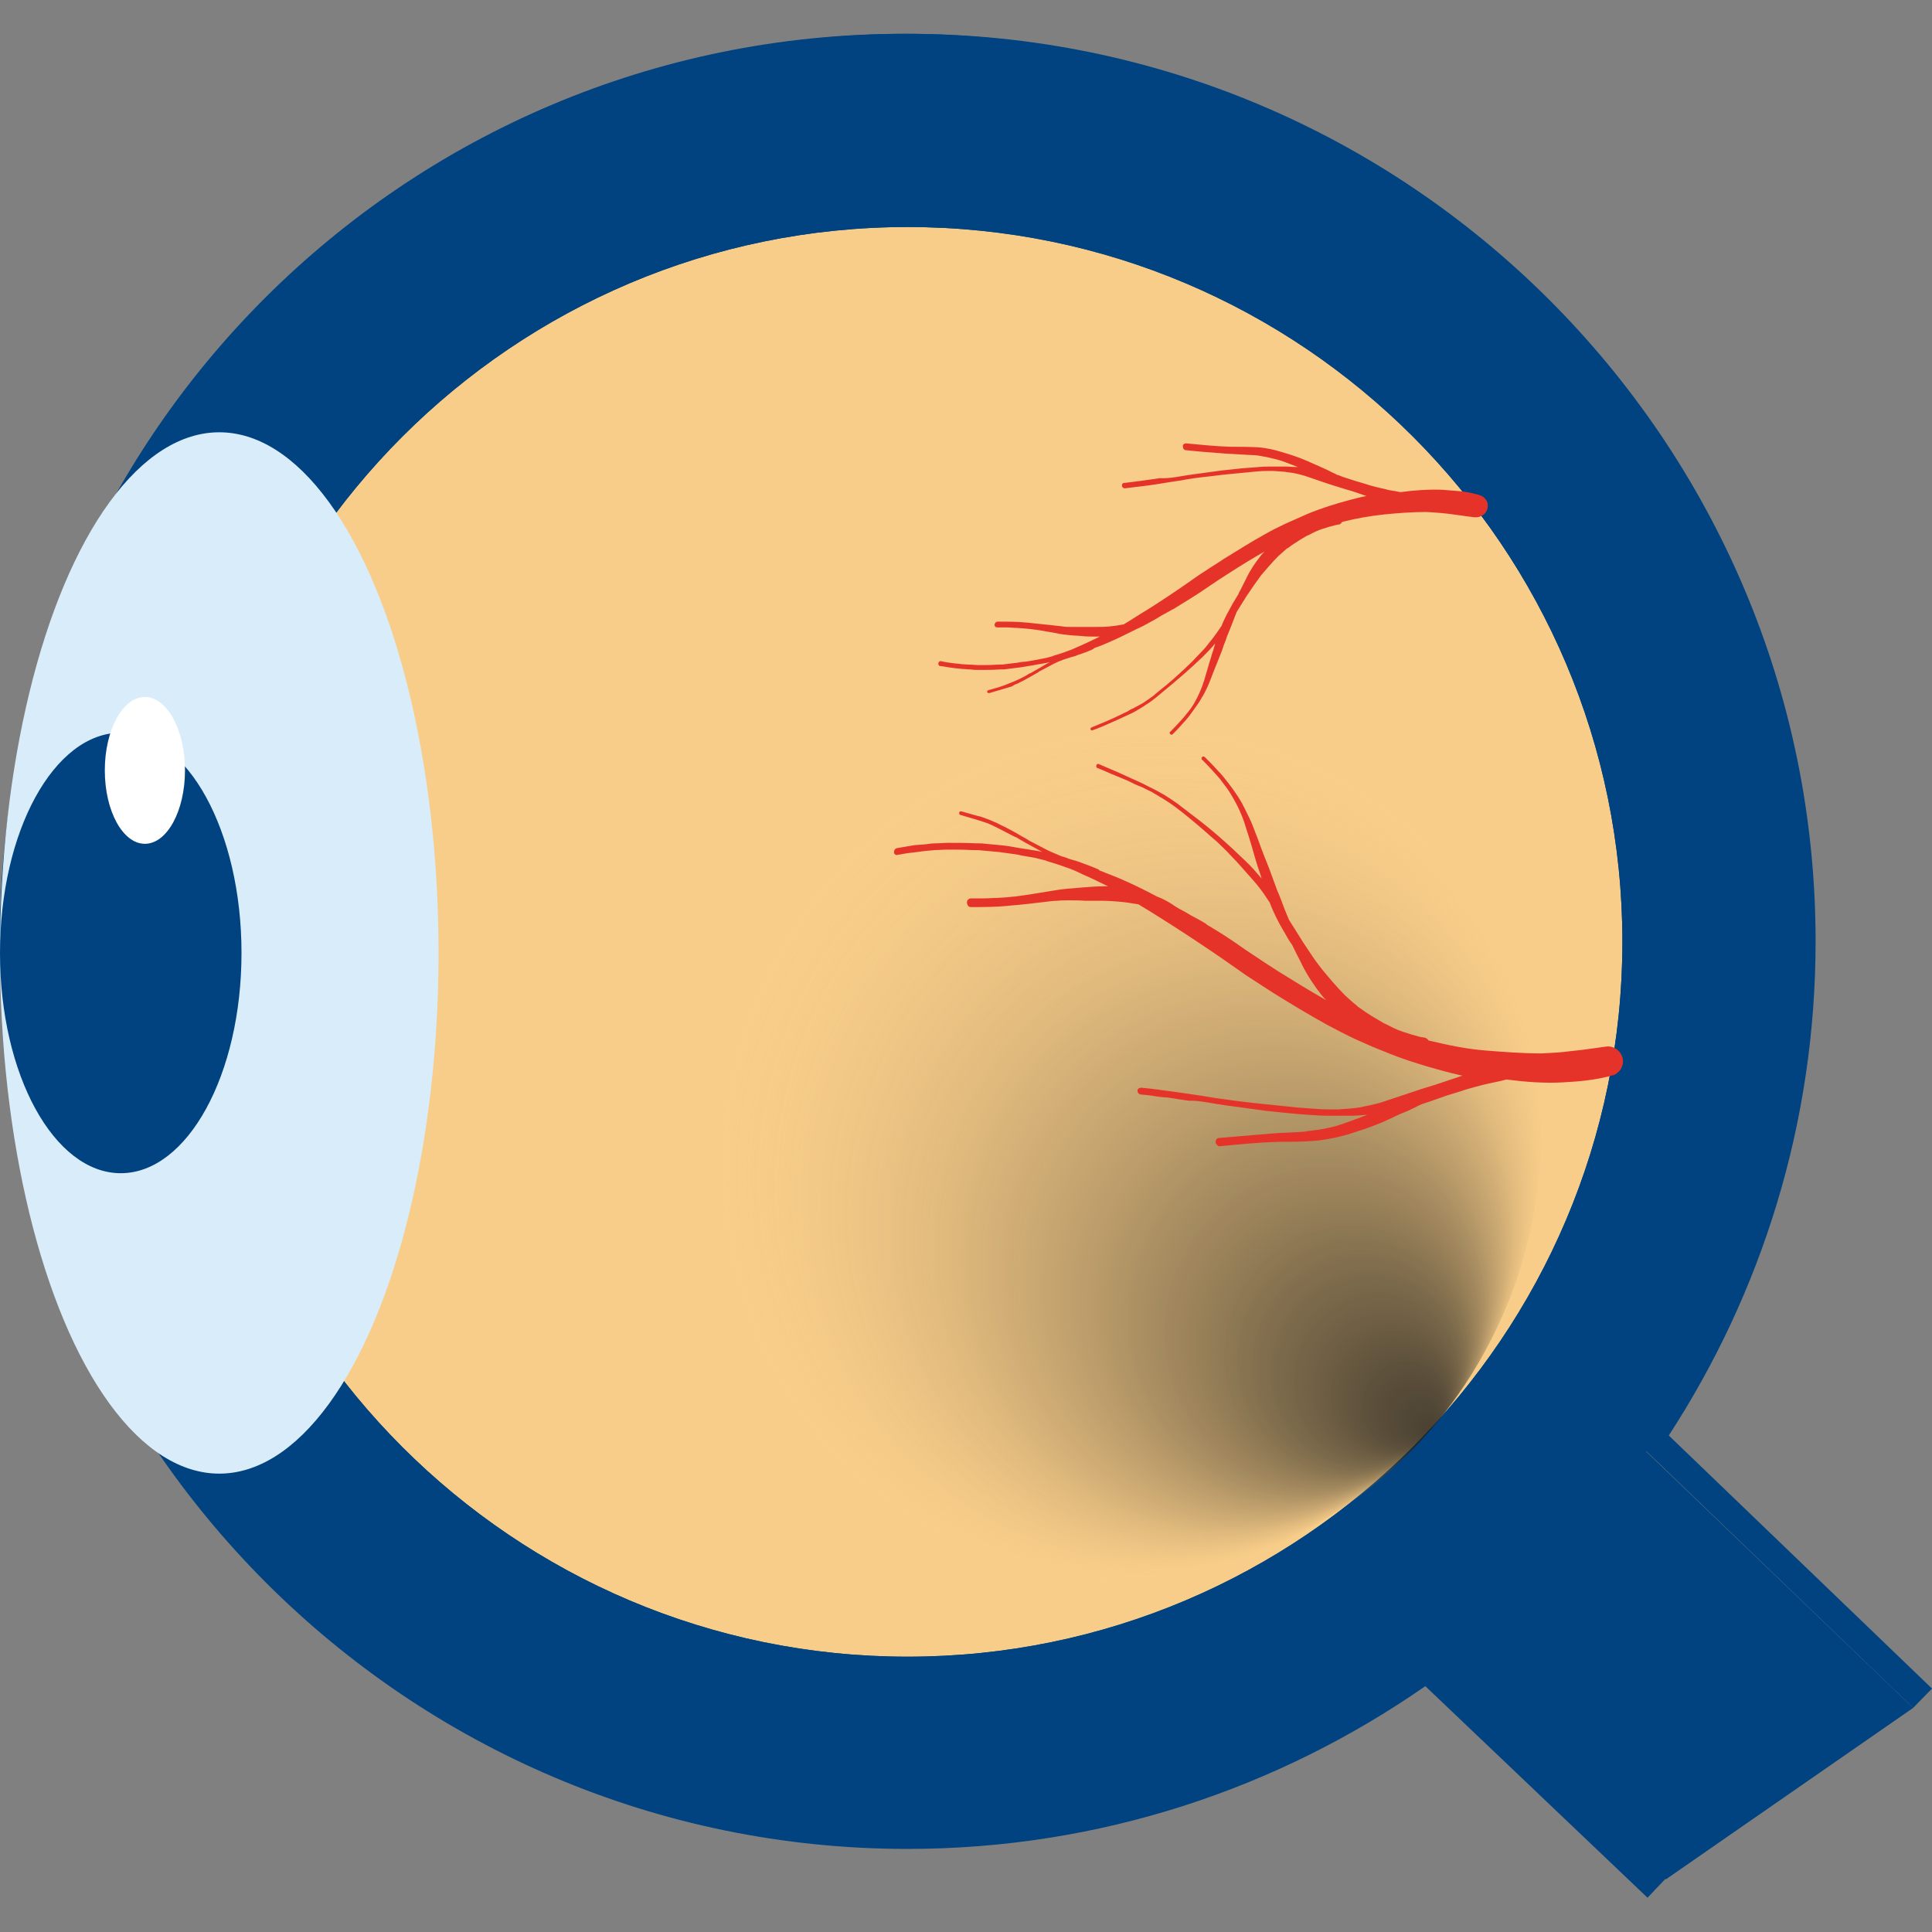
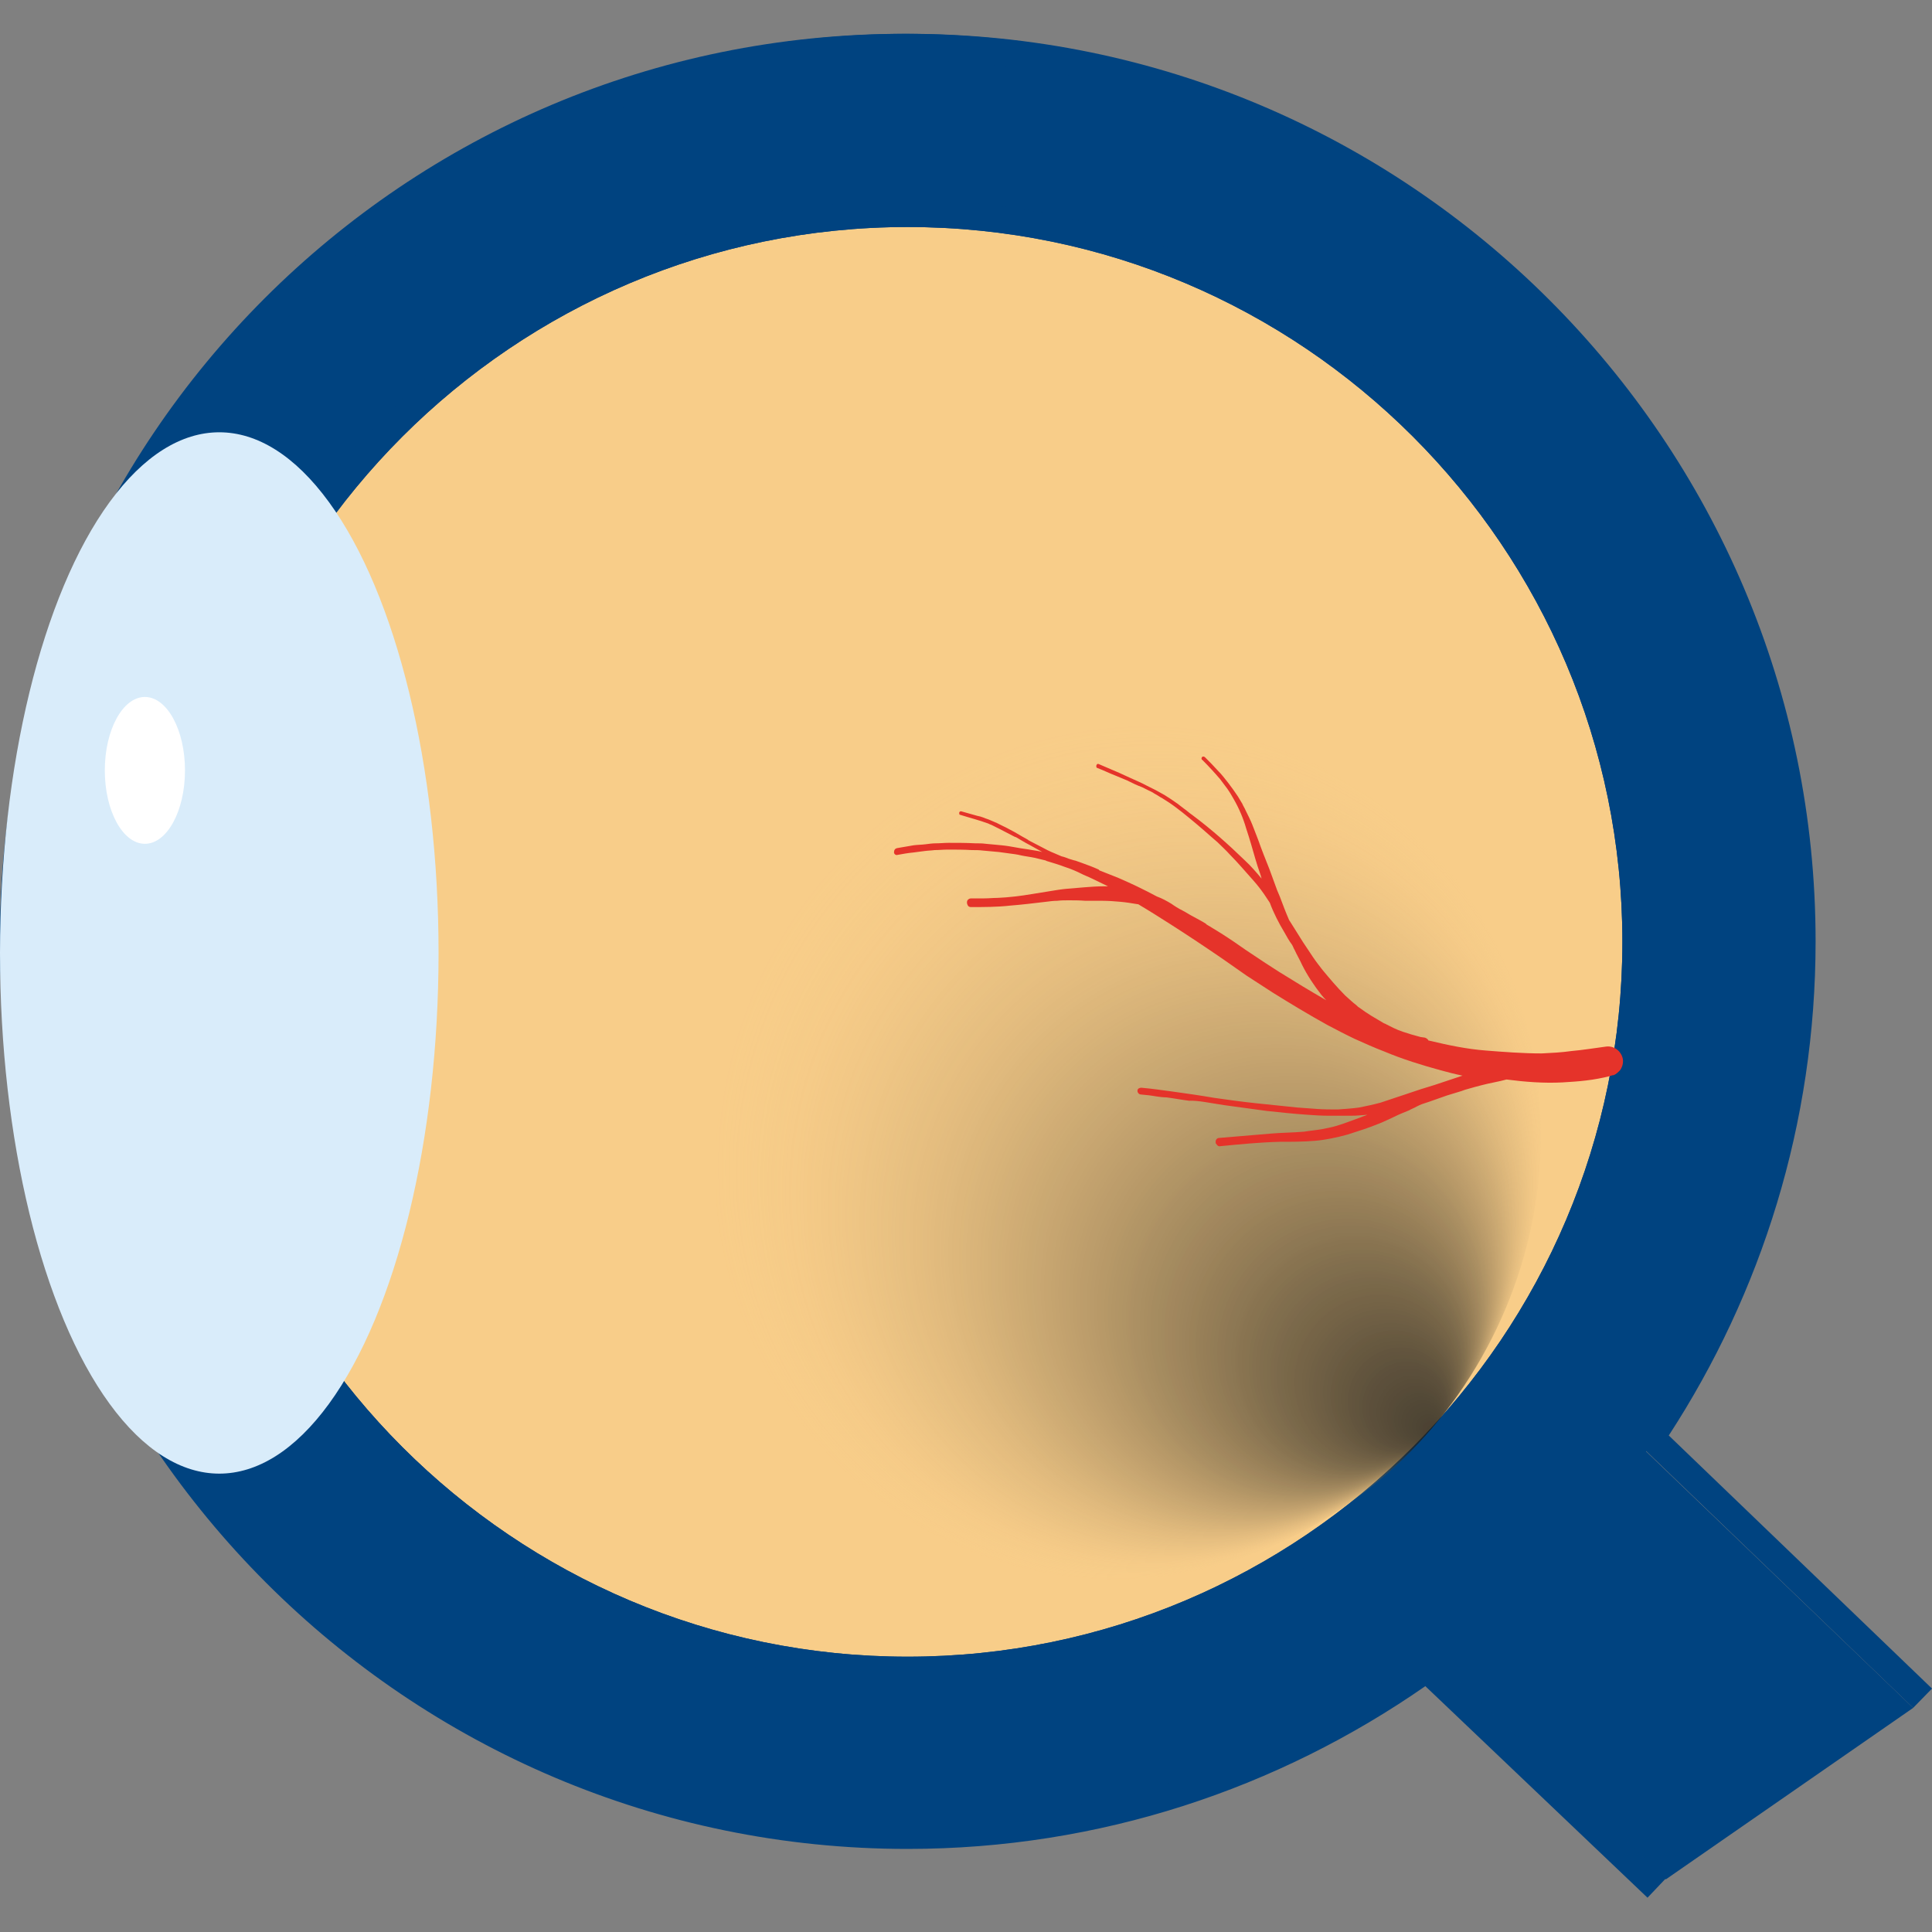
<svg xmlns="http://www.w3.org/2000/svg" viewBox="0 0 400 400">
  <rect x="0" y="0" width="400" height="400" fill="#808080" stroke="none" />
  <radialGradient id="a" cx="2448.765" cy="1288.547" fx="2502.51" fy="1304.885" gradientTransform="matrix(1.383 .658 -.685 1.439 -2269.696 -3227.332)" gradientUnits="userSpaceOnUse" r="56.174">
    <stop offset="0" stop-color="#004380" />
    <stop offset=".001" stop-color="#083964" stop-opacity=".938" />
    <stop offset=".002" stop-color="#1c1e1d" stop-opacity=".804" />
    <stop offset=".002" stop-color="#1d1d1b" stop-opacity=".8" />
    <stop offset=".102" stop-color="#23221e" stop-opacity=".72" />
    <stop offset=".241" stop-color="#353127" stop-opacity=".609" />
    <stop offset=".403" stop-color="#534936" stop-opacity=".478" />
    <stop offset=".583" stop-color="#7d6a4b" stop-opacity=".334" />
    <stop offset=".777" stop-color="#b29466" stop-opacity=".179" />
    <stop offset=".98" stop-color="#f1c886" stop-opacity=".016" />
    <stop offset="1" stop-color="#f8cd89" stop-opacity="0" />
  </radialGradient>
  <path d="m396.1 353.6-55.3-53.1c20.9-30.2 33.2-66.9 33.2-106.4.1-103.4-83.6-187.1-186.9-187.1-103.4 0-187.1 83.7-187.1 187.1 0 103.3 83.7 187.1 187.1 187.1 41.6 0 80.1-13.6 111.1-36.6l46.7 44.5z" fill="#004380" />
  <circle cx="187.9" cy="194.9" fill="#f8cd89" r="150.7" />
  <g fill="#004380">
    <path d="m187.9 348.5c-84.7 0-153.5-68.9-153.5-153.5 0-84.7 68.9-153.5 153.5-153.5 84.7 0 153.5 68.9 153.5 153.5.1 84.6-68.8 153.5-153.5 153.5zm0-301.5c-81.6 0-148 66.4-148 148s66.4 148 148 148 148-66.4 148-148c0-81.7-66.4-148-148-148z" />
    <path d="m187.9 377.3c-100.5 0-182.3-81.8-182.3-182.4 0-100.5 81.8-182.3 182.3-182.3 100.6 0 182.4 81.8 182.4 182.4 0 38.2-11.8 73.7-32 103l57.8 55.6 3.9-4-54.5-52.4c19.2-29.5 30.4-64.6 30.4-102.3 0-103.6-84.3-187.9-188-187.9-103.6 0-187.9 84.3-187.9 187.9s84.3 187.9 187.9 187.9c39.8 0 76.7-12.5 107.2-33.7l46 43.8 3.8-4-49.3-47c-30.2 22.3-67.4 35.4-107.7 35.4z" />
    <path d="m187.9 348.5c-84.7 0-153.5-68.9-153.5-153.5 0-84.7 68.9-153.5 153.5-153.5 84.7 0 153.5 68.9 153.5 153.5.1 84.6-68.8 153.5-153.5 153.5zm0-301.5c-81.6 0-148 66.4-148 148s66.4 148 148 148 148-66.4 148-148c0-81.7-66.4-148-148-148z" />
  </g>
  <ellipse cx="45.4" cy="197.3" fill="#d9ecfa" rx="45.4" ry="107.8" />
-   <ellipse cx="25" cy="197.3" fill="#004380" rx="25" ry="45.6" />
  <ellipse cx="30" cy="159.5" fill="#fff" rx="8.3" ry="15.2" />
  <path d="m309.9 275c-21.2 44.5-72.6 64.3-114.7 44.2-42.2-20.1-59.2-72.4-38-116.9s72.6-64.3 114.7-44.2 59.2 72.4 38 116.9z" fill="url(#a)" />
-   <path d="m246.4 98.3c2.2-.3 4.4-.6 6.6-.9 2.1-.2 4.2-.5 6.3-.6 1.1-.1 2.2-.2 3.3-.2h3.5c.9 0 1.7.1 2.6.1-.3-.1-.7-.3-1-.4-1.3-.5-2.5-1-3.9-1.3-.8-.2-1.6-.4-2.3-.5-.9-.2-1.8-.3-2.7-.3-1.7-.1-3.4-.2-5.2-.3-2.7-.2-5.4-.4-8.1-.7-.4 0-.6-.4-.6-.8 0-.1 0-.1 0-.2.1-.3.4-.4.7-.4 3.1.3 6.1.6 9.2.7 1.8 0 3.6 0 5.5.1 1.7.1 3.5.5 5.1 1 1.7.5 3.3 1 4.9 1.7.8.3 1.5.7 2.3 1 .7.3 1.5.7 2.2 1 .4.2.8.4 1.2.6.3.1.6.3.8.4.4.1.7.2 1.1.4.9.3 1.9.6 2.8.9s1.8.5 2.7.8c-.1 0-.2-.1-.4-.1 1.3.4 2.6.7 3.9 1 .7.2 1.4.3 2.1.4.3.1.6.1.9.2 2.9-.4 5.8-.6 8.7-.5 1.2.1 2.5.2 3.7.3 1.3.1 2.5.4 3.7.7.2.1.4.1.6.2.4.2.7.4 1 .8.4.5.5 1.1.4 1.7-.2 1.3-1.4 2.1-2.7 2-1.8-.2-3.5-.5-5.2-.7-1.6-.2-3.1-.3-4.7-.4-2.9 0-5.8.2-8.7.5s-5.8.8-8.6 1.5c-.1 0-.2.1-.3.1 0 .1-.1.1-.1.2-.2.2-.3.3-.6.3-.2 0-.3.1-.5.1-.9.2-1.9.5-2.8.8s-1.8.7-2.7 1.2c.1 0 .1-.1.2-.1-.2.1-.4.2-.6.3 0 0 .1 0 .1-.1-.7.4-1.4.8-2 1.2s-1.3.8-1.9 1.3c-.2.1-.3.2-.5.3-.6.5-1.1 1-1.7 1.5-1.3 1.3-2.4 2.6-3.6 4-.5.7-1 1.4-1.5 2.1s-1 1.5-1.5 2.2c-.7 1.1-1.3 2.1-2 3.2 0 .1-.1.1-.1.2-.5 1.2-.9 2.4-1.4 3.6-.3.7-.6 1.4-.8 2.1-.3.7-.6 1.5-.8 2.2-.6 1.5-1.2 3-1.8 4.5-.3.8-.6 1.6-.9 2.3-.3.8-.7 1.5-1.1 2.3-.2.3-.4.7-.6 1-.2.4-.5.8-.7 1.1-.5.7-1 1.4-1.5 2.1s-1.1 1.3-1.7 2-1.3 1.4-1.9 2c-.1.1-.3.2-.5 0-.1-.1-.2-.3-.1-.4 0 0 0-.1.1-.1 1-1 1.9-2 2.8-3l1.2-1.5c.4-.5.7-1 1-1.5.8-1.4 1.5-3 2-4.6s.9-3.2 1.4-4.7c.2-.8.5-1.5.7-2.3.1-.2.1-.5.2-.7-.8 1-1.7 1.9-2.6 2.8-2.6 2.5-5.4 4.9-8.2 7.2-.4.3-.8.7-1.2 1-.3.3-.7.5-1 .8-.3.2-.7.5-1 .7-.4.2-.7.5-1.1.7-.4.3-.9.5-1.3.8-.4.2-.9.5-1.4.7-.9.4-1.7.8-2.6 1.2-.6.3-1.2.5-1.8.8-1.1.5-2.1.9-3.2 1.3-.3.1-.5-.2-.4-.4 0-.1.1-.1.2-.2 1-.4 1.9-.8 2.9-1.2.6-.3 1.2-.5 1.8-.8.8-.4 1.5-.7 2.3-1.1.3-.1.6-.3.9-.5s.7-.3 1-.5c.4-.2.9-.5 1.3-.7s.7-.4 1.1-.7c.7-.5 1.4-.9 2-1.5 1.5-1.2 3-2.4 4.4-3.7.4-.3.7-.7 1.1-1 .6-.6 1.3-1.2 1.9-1.8.7-.7 1.3-1.4 2-2.1.6-.6 1.2-1.3 1.7-2 .6-.7 1.1-1.4 1.6-2.1.3-.4.6-.9.9-1.3.3-.8.7-1.6 1.1-2.4.4-.7.8-1.5 1.2-2.2s.8-1.3 1.2-2c.1-.3.2-.5.4-.8.4-.8.8-1.6 1.2-2.4.8-1.7 1.8-3.2 3-4.7.2-.3.5-.6.8-.9-2.5 1.4-4.9 2.9-7.4 4.5-1.4.9-2.8 1.8-4.1 2.7s-2.5 1.7-3.8 2.5c-1.1.7-2.3 1.4-3.4 2.1 0 .1-.1.1-.2.1-.6.3-1.2.7-1.8 1s-1.2.7-1.7 1c-.6.3-1.2.7-1.8 1-.7.4-1.5.8-2.2 1.1-2 1-4 2-6.1 2.9-.9.4-1.9.8-2.8 1.1 0 .1-.1.1-.2.2-.8.4-1.7.7-2.5 1-.3.1-.7.2-1.1.4-.4.1-.7.2-1.1.3s-.8.3-1.2.4-.7.3-1.1.4c-.7.3-1.5.7-2.2 1.1s-1.4.7-2.1 1.1h.1c-.7.4-1.4.8-2.1 1.2-.6.3-1.2.7-1.9 1-.3.2-.6.3-.9.4-.2.1-.4.2-.5.3-.2.1-.4.2-.5.2-.3.1-.6.2-1 .3-.3.1-.7.2-1 .3-.8.2-1.6.5-2.4.7-.2 0-.3 0-.4-.2 0-.1 0-.2 0-.2 0-.1.1-.1.2-.2 1.5-.4 2.9-.8 4.3-1.4.2-.1.3-.1.5-.2s.3-.1.5-.2c.3-.1.6-.3.9-.4.6-.3 1.3-.6 1.9-1 .2-.1.3-.2.5-.3h.1c.7-.4 1.4-.8 2.1-1.2s1.3-.8 2-1.1c-.5.1-1.1.2-1.6.3-.8.1-1.5.3-2.3.4s-1.6.3-2.5.4c-.8.1-1.6.2-2.4.3-.5.1-1.1.1-1.6.1-1.4.1-2.7.1-4.1.1-.7 0-1.3 0-2-.1-.6 0-1.1-.1-1.7-.1-.6-.1-1.2-.1-1.8-.2-.9-.1-1.8-.3-2.7-.4-.3 0-.5-.3-.4-.6v-.1c.1-.2.3-.4.6-.3.8.2 1.6.3 2.4.4.6.1 1.2.1 1.7.2.5 0 1.1.1 1.6.1.7 0 1.4.1 2.1.1 1.3 0 2.5 0 3.8-.1.6 0 1.1 0 1.7-.1.8-.1 1.7-.2 2.5-.3.5-.1 1.1-.2 1.6-.2.6-.1 1.2-.2 1.8-.3.7-.1 1.4-.3 2.1-.4.6-.1 1.2-.3 1.9-.5h-.1c1-.3 2-.6 3-1 1-.3 1.9-.8 2.9-1.2 1.3-.6 2.6-1.2 3.8-1.8-.2 0-.4 0-.7 0-1 0-2 0-2.9-.1s-1.8-.1-2.7-.2-1.8-.2-2.7-.4-1.9-.3-2.8-.5c-1.8-.3-3.6-.5-5.4-.6-.7 0-1.3-.1-2-.1-.6 0-1.3 0-1.9 0-.2 0-.3 0-.5-.1-.1-.1-.2-.3-.2-.4s0-.2.1-.3c0-.1.1-.1.1-.2.1-.1.3-.2.4-.2 2 0 4 0 6.1.2 1.9.2 3.8.4 5.7.6.6.1 1.2.1 1.7.2.6.1 1.1.1 1.7.1h2.6 2.7c.9 0 1.8 0 2.7-.1s1.8-.2 2.7-.4h.2c1.7-1 3.3-2.1 5-3.1 2.7-1.7 5.4-3.5 8-5.3 1.3-.9 2.5-1.8 3.8-2.6 1.3-.9 2.7-1.7 4-2.6 2.8-1.7 5.6-3.5 8.5-5.1 1.4-.8 2.8-1.5 4.3-2.2s3-1.3 4.5-2c2.9-1.2 5.8-2.1 8.8-2.9 1.1-.3 2.3-.6 3.4-.8-1.4-.5-2.8-1-4.3-1.4-1.5-.5-3-.9-4.4-1.4s-2.7-.9-4.1-1.4c-1.1-.3-2.2-.6-3.3-.7-1.1-.2-2.2-.2-3.3-.3-1.1 0-2.1 0-3.2.1-1 .1-2.1.2-3.1.3-2.2.2-4.3.4-6.5.7-2.1.2-4.3.5-6.4.9-2.2.3-4.3.7-6.5 1-1.6.2-3.3.4-4.9.6-.3 0-.6-.2-.6-.5 0-.1 0-.2 0-.3.1-.2.2-.3.4-.3.8-.1 1.6-.2 2.4-.3.5-.1 1-.1 1.5-.2 1.2-.2 2.4-.3 3.5-.5 2.2.1 4.2-.4 6.3-.7z" fill="#e5332a" />
  <path d="m253.4 228.8c2.9.4 5.8.8 8.8 1.2 2.8.3 5.6.6 8.5.8 1.4.1 2.9.2 4.4.2h4.6c1.1 0 2.3-.1 3.4-.2-.4.2-.9.3-1.3.5-1.7.6-3.4 1.3-5.1 1.8-1 .3-2.1.5-3.1.7-1.2.2-2.4.3-3.6.5-2.3.2-4.6.2-6.9.4-3.6.3-7.2.6-10.7.9-.5 0-.8.5-.7 1 0 .1 0 .2.1.2.2.4.5.6.9.5 4.1-.4 8.2-.8 12.2-.9 2.4 0 4.8 0 7.3-.2 2.3-.2 4.6-.7 6.8-1.3 2.2-.7 4.4-1.4 6.6-2.3 1-.4 2-.9 3.1-1.4 1-.5 2-.9 3-1.3.5-.3 1.1-.5 1.6-.8.4-.2.8-.4 1.1-.5.5-.2 1-.3 1.5-.5 1.2-.4 2.5-.9 3.7-1.3s2.4-.7 3.6-1.1c-.2 0-.3.1-.5.1 1.7-.5 3.5-1 5.2-1.4.9-.2 1.9-.4 2.8-.6.4-.1.8-.2 1.2-.3 3.9.5 7.7.8 11.6.6 1.6-.1 3.3-.2 4.9-.4 1.7-.2 3.3-.5 4.9-.9.3-.1.5-.2.8-.2.5-.2.9-.6 1.3-1 .5-.7.7-1.5.6-2.3-.3-1.7-1.9-2.9-3.6-2.6-2.3.3-4.7.7-7 .9-2.1.3-4.2.4-6.2.5-3.9 0-7.8-.3-11.6-.6-3.9-.3-7.7-1.1-11.5-2-.1 0-.3-.1-.4-.1 0-.1-.1-.2-.1-.2-.2-.2-.5-.4-.8-.4-.2 0-.5-.1-.7-.1-1.2-.3-2.5-.7-3.7-1.1s-2.4-1-3.5-1.6c.1 0 .2.1.3.2-.3-.2-.5-.3-.8-.4.1 0 .1.1.2.1-.9-.5-1.8-1.1-2.7-1.6-.8-.5-1.7-1.1-2.5-1.7-.2-.1-.4-.3-.6-.5-.8-.6-1.5-1.3-2.3-2-1.7-1.7-3.2-3.5-4.7-5.3-.7-.9-1.4-1.8-2-2.7-.7-1-1.3-2-2-3-.9-1.4-1.8-2.9-2.7-4.3-.1-.1-.1-.2-.2-.3-.7-1.6-1.3-3.2-1.9-4.8-.4-.9-.8-1.9-1.1-2.8-.4-1-.7-2-1.1-3-.8-2-1.6-4-2.3-6-.4-1-.8-2.1-1.2-3.1s-.9-2-1.4-3c-.2-.5-.5-.9-.7-1.4-.3-.5-.6-1-.9-1.5-.6-.9-1.3-1.9-2-2.8s-1.4-1.8-2.2-2.6c-.8-.9-1.7-1.8-2.6-2.7-.2-.2-.4-.2-.6-.1-.1.1-.2.4-.1.5 0 0 0 .1.1.1 1.3 1.3 2.5 2.6 3.7 4 .5.7 1 1.3 1.5 2s.9 1.4 1.3 2.1c1.1 1.9 2 4 2.6 6.1.7 2.1 1.3 4.2 1.9 6.3.3 1 .6 2 1 3.1.1.3.2.6.3 1-1.1-1.3-2.2-2.6-3.4-3.7-3.5-3.4-7.1-6.6-11-9.5-.6-.4-1.1-.9-1.7-1.3-.4-.3-.9-.7-1.3-1s-.9-.6-1.3-.9c-.5-.3-.9-.6-1.4-.9-.6-.3-1.2-.7-1.8-1s-1.2-.6-1.8-.9c-1.1-.6-2.3-1.1-3.4-1.6-.8-.4-1.6-.7-2.4-1.1-1.4-.6-2.8-1.2-4.2-1.8-.4-.2-.6.3-.5.6 0 .1.1.2.2.2 1.3.5 2.5 1.1 3.8 1.6.8.3 1.6.7 2.4 1 1 .5 2 1 3.1 1.4l1.2.6c.4.2.9.4 1.3.7.6.3 1.1.7 1.7 1 .5.3.9.6 1.4.9.9.6 1.8 1.3 2.7 2 2 1.6 3.9 3.2 5.8 4.9.5.4 1 .9 1.5 1.3.8.8 1.7 1.6 2.5 2.5.9.9 1.8 1.9 2.6 2.8s1.5 1.7 2.3 2.6 1.5 1.8 2.2 2.8c.4.6.8 1.2 1.2 1.8.4 1.1.9 2.2 1.4 3.2s1 1.9 1.6 2.9c.5.9 1 1.8 1.6 2.6.2.3.3.7.5 1 .5 1.1 1.1 2.1 1.6 3.2 1.1 2.2 2.5 4.3 4 6.2.3.4.7.8 1 1.1-3.3-1.9-6.6-3.9-9.8-5.9-1.9-1.2-3.7-2.4-5.5-3.6-1.7-1.1-3.3-2.3-5-3.4-1.5-1-3-1.9-4.5-2.8-.1-.1-.1-.1-.2-.2-.8-.5-1.6-.9-2.5-1.4-.8-.4-1.5-.9-2.3-1.3s-1.6-.9-2.3-1.4c-1-.6-1.9-1.1-3-1.5-2.6-1.4-5.3-2.7-8.1-3.9-1.3-.5-2.5-1-3.8-1.5-.1-.1-.1-.2-.2-.2-1.1-.5-2.2-.9-3.3-1.3-.5-.2-.9-.3-1.4-.5-.5-.1-1-.3-1.4-.4-.5-.2-1-.4-1.5-.5-.5-.2-.9-.4-1.4-.6-1-.4-2-.9-2.9-1.4s-1.8-.9-2.7-1.4h.1c-.9-.5-1.8-1-2.8-1.6-.8-.4-1.6-.9-2.5-1.3-.4-.2-.8-.4-1.2-.6-.2-.1-.5-.2-.7-.3s-.5-.2-.7-.3c-.4-.2-.9-.3-1.3-.5-.5-.2-.9-.3-1.4-.4-1.1-.3-2.1-.6-3.2-.9-.2-.1-.4 0-.5.2v.3c0 .1.1.2.2.2 1.9.6 3.9 1.1 5.8 1.8.2.1.4.2.7.3.2.1.4.2.6.3.4.2.8.4 1.2.6.8.4 1.7.9 2.5 1.3l.6.3h.1c.9.5 1.8 1.1 2.8 1.6l2.7 1.5c-.7-.2-1.4-.3-2.1-.4-1-.2-2.1-.3-3.1-.5-1.1-.2-2.2-.4-3.3-.5s-2.2-.2-3.2-.3c-.7-.1-1.4-.1-2.2-.1-1.8-.1-3.6-.1-5.5-.1-.9 0-1.7.1-2.6.1-.7 0-1.5.1-2.2.2-.8.1-1.6.1-2.4.2-1.2.2-2.4.4-3.5.6-.4.1-.6.4-.6.8v.2c.1.3.4.5.7.4 1.1-.2 2.2-.4 3.3-.5.8-.1 1.5-.2 2.3-.3.7-.1 1.4-.1 2.1-.2.9 0 1.8-.1 2.7-.1 1.7 0 3.4 0 5 .1.8 0 1.5 0 2.3.1l3.3.3c.7.1 1.4.2 2.2.3s1.6.2 2.4.4c.9.2 1.9.3 2.8.5.8.2 1.7.4 2.5.6-.1 0-.1 0-.2 0 1.3.4 2.7.8 4 1.3 1.3.4 2.6 1 3.8 1.6 1.7.7 3.4 1.6 5.1 2.4-.3 0-.6 0-.9 0-1.3 0-2.6.1-3.9.2-1.2.1-2.4.2-3.6.3s-2.4.3-3.6.5-2.5.4-3.7.6c-2.4.4-4.8.7-7.2.8-.9 0-1.8.1-2.7.1-.9 0-1.7 0-2.6 0-.2 0-.5 0-.7.2-.2.1-.3.4-.3.6s0 .3.1.5c0 .1.1.1.1.2.1.2.4.3.6.3 2.7 0 5.4 0 8.1-.3 2.5-.2 5-.5 7.5-.8.8-.1 1.5-.2 2.3-.2.8-.1 1.5-.1 2.3-.1 1.2 0 2.3 0 3.5.1h3.6c1.2 0 2.4.1 3.6.2s2.4.3 3.6.5c.1 0 .2 0 .3.1 2.2 1.3 4.4 2.7 6.6 4.1 3.6 2.3 7.2 4.7 10.7 7.1 1.7 1.2 3.3 2.3 5 3.5 1.8 1.2 3.6 2.3 5.4 3.5 3.7 2.3 7.5 4.6 11.3 6.7 1.9 1 3.8 2 5.7 2.9 2 .9 4 1.8 6.1 2.6 3.8 1.6 7.7 2.8 11.7 3.9 1.5.4 3 .8 4.5 1.1-1.9.6-3.8 1.3-5.7 1.9-2 .6-3.9 1.2-5.9 1.9-1.8.6-3.6 1.2-5.4 1.8-1.5.4-2.9.7-4.4 1-1.5.2-2.9.3-4.4.4-1.4 0-2.9 0-4.3-.1s-2.8-.2-4.1-.3c-2.9-.3-5.8-.6-8.7-.9-2.8-.3-5.7-.7-8.5-1.1-2.9-.5-5.7-.9-8.6-1.3-2.2-.3-4.3-.6-6.5-.8-.4 0-.8.2-.8.6 0 .1 0 .3.1.4.1.2.3.4.6.4 1.1.1 2.1.2 3.2.4.7.1 1.4.2 2.1.2 1.6.2 3.1.5 4.7.7 1.8-.1 4.5.5 7.2.9z" fill="#e5332a" />
</svg>